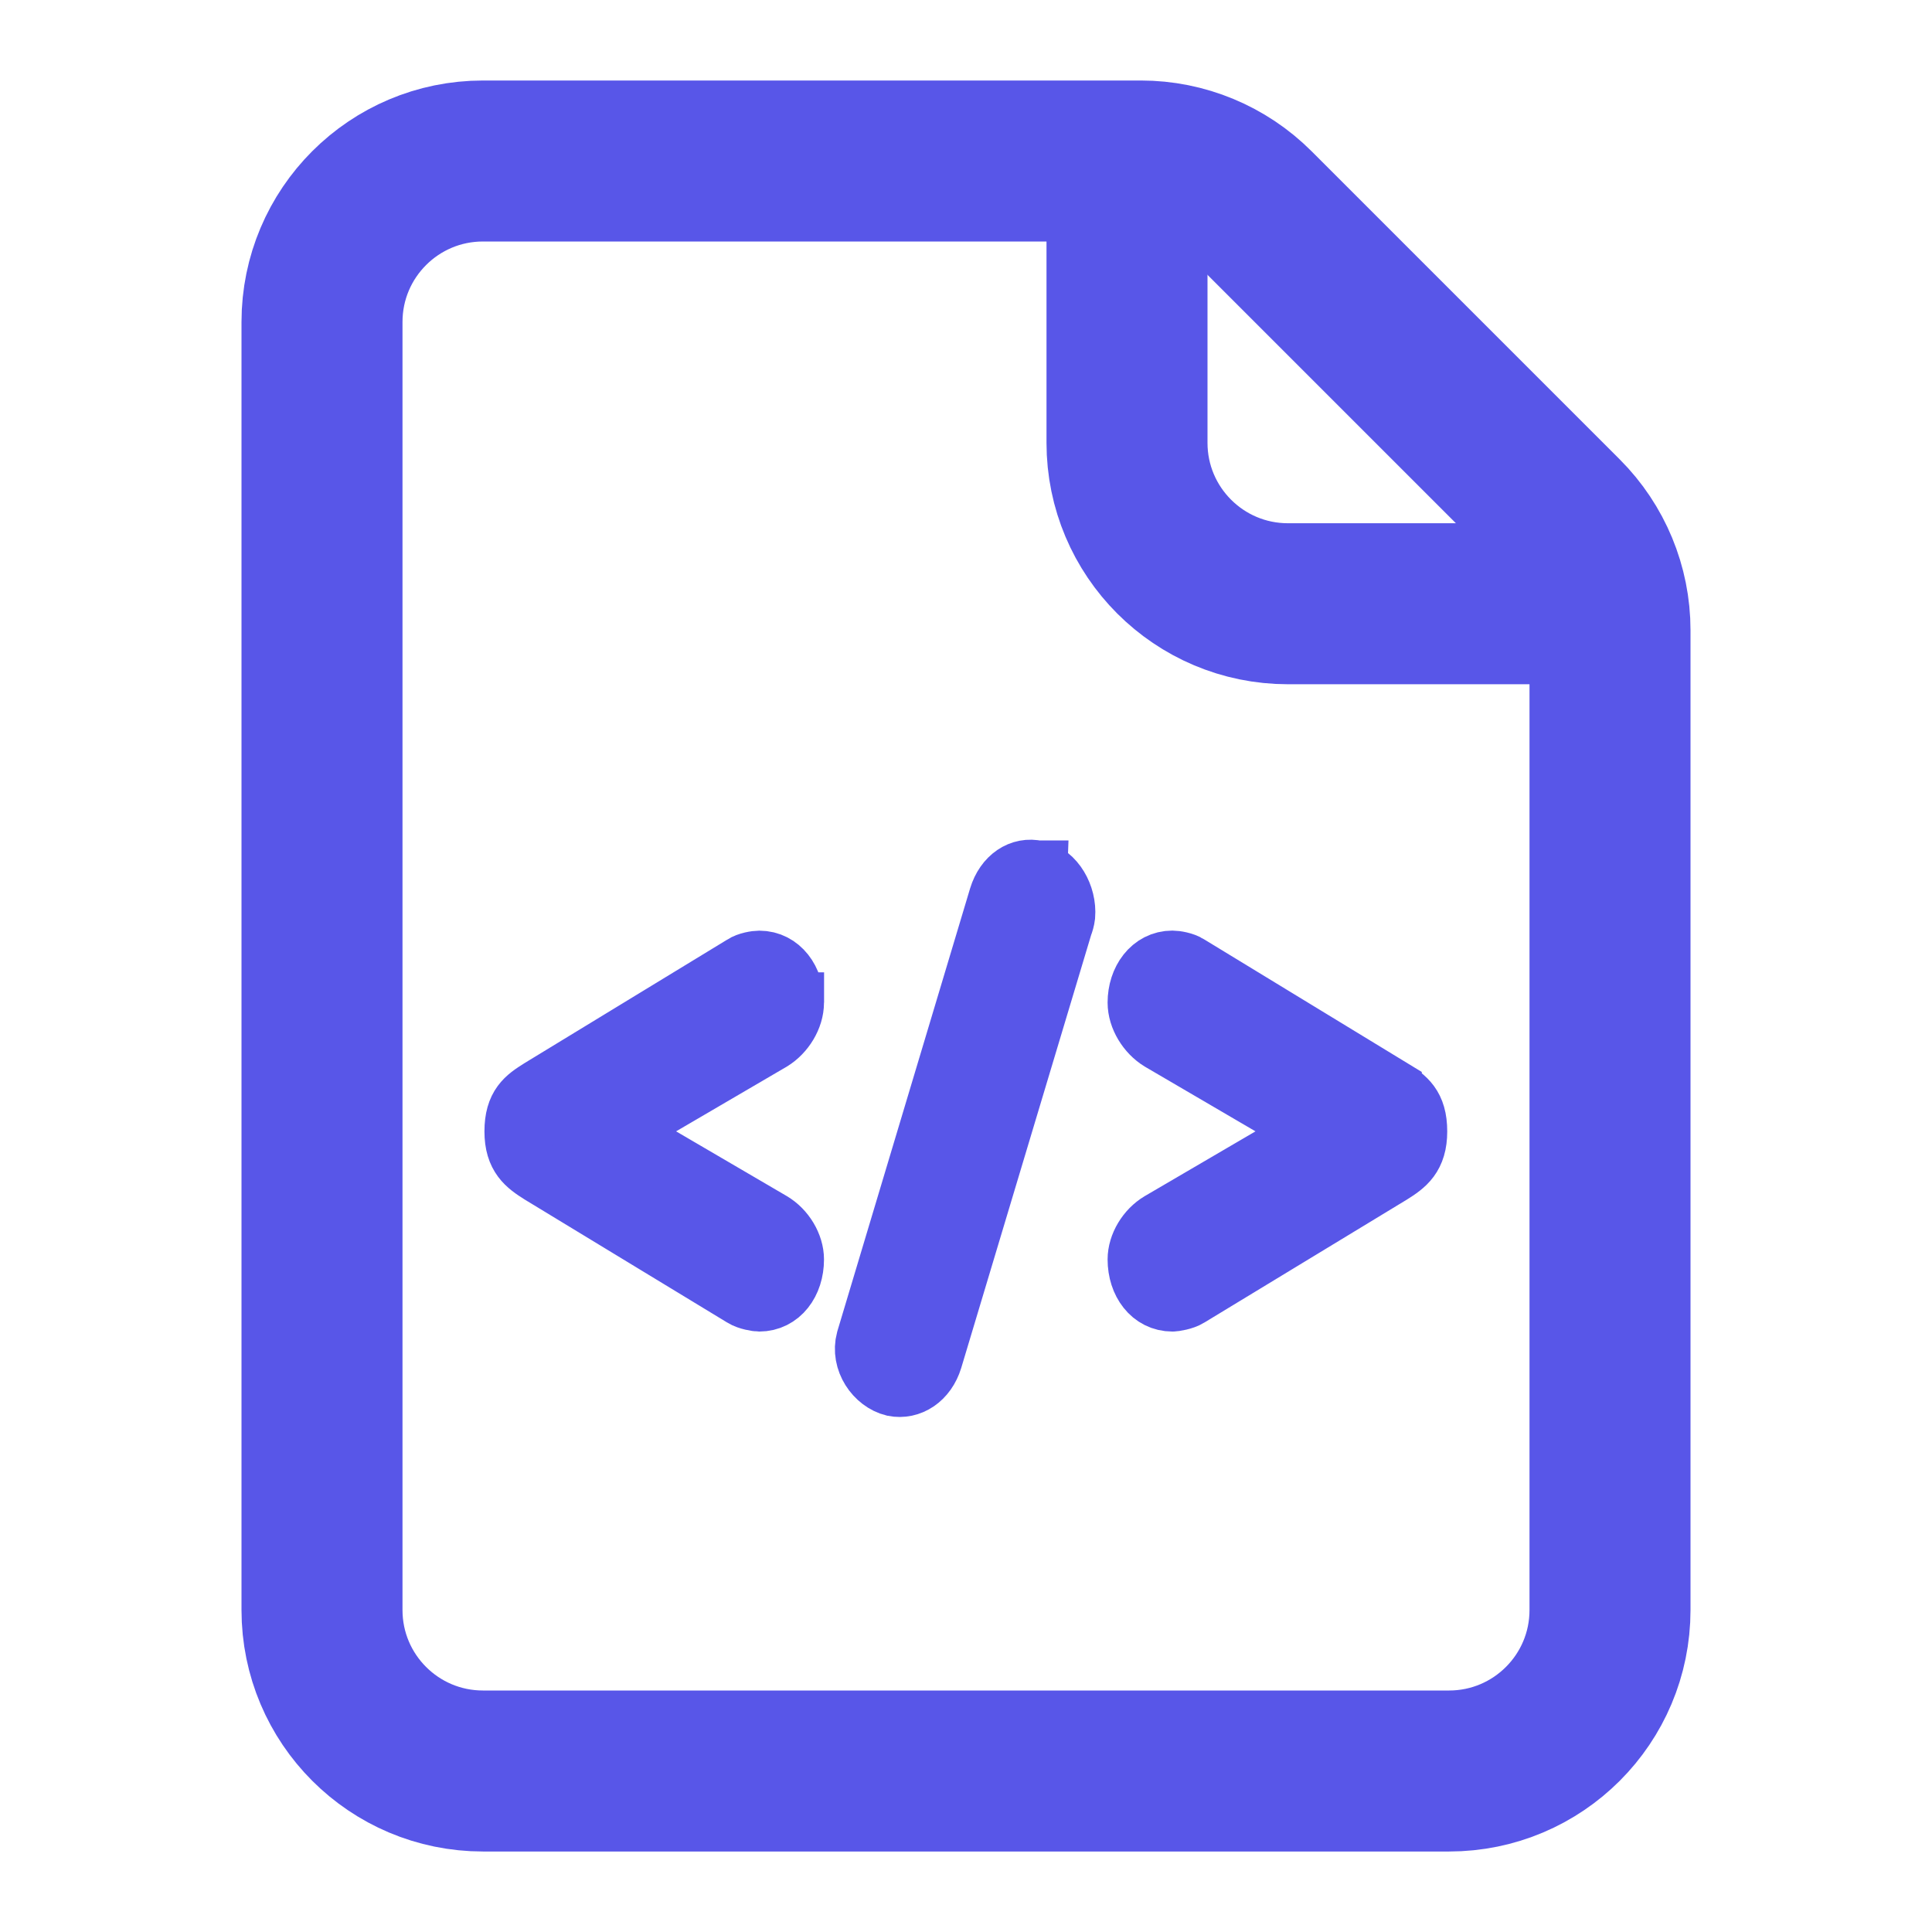
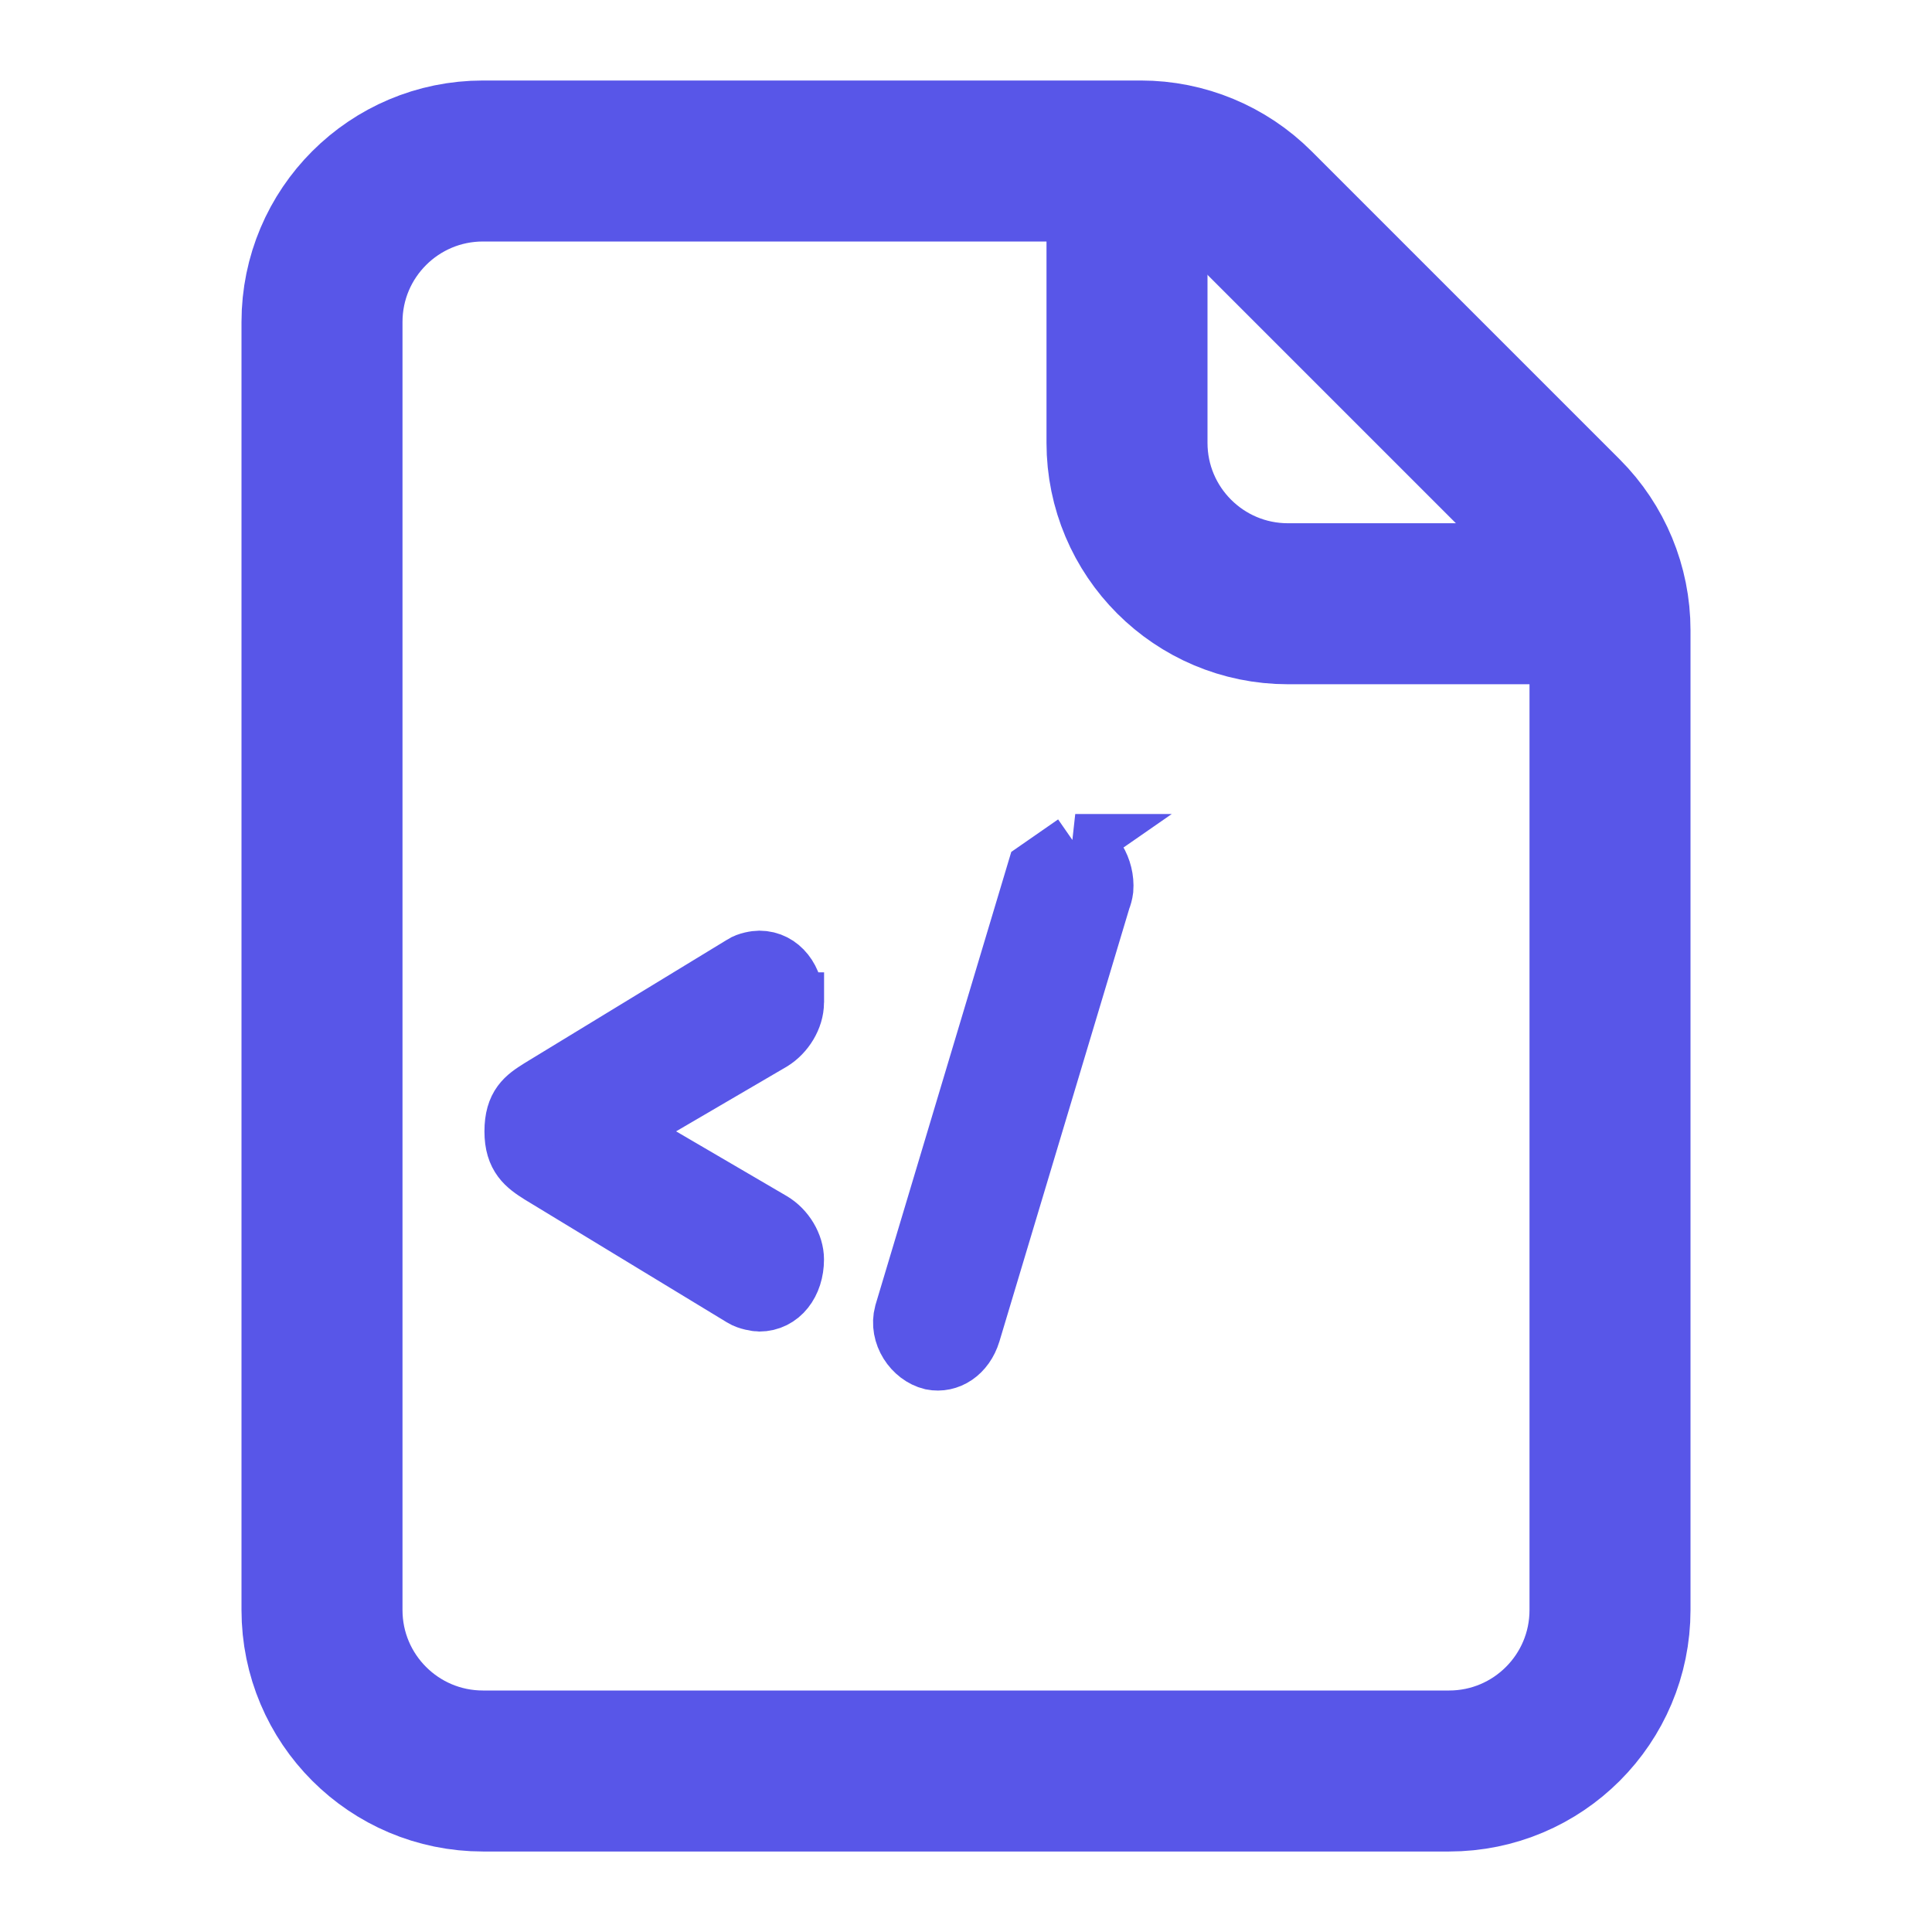
<svg xmlns="http://www.w3.org/2000/svg" id="a" width="24" height="24" viewBox="0 0 24 24">
  <path d="M4,20V4c0-1.105.895-2,2-2h8.172c.53,0,1.039.211,1.414.586l3.828,3.828c.375.375.586.884.586,1.414v12.172c0,1.105-.895,2-2,2H6c-1.105,0-2-.895-2-2Z" fill="none" stroke="#5856e8" stroke-width="2" />
  <path d="M14,2v3.5c0,1.105.895,2,2,2h4" fill="none" stroke="#5856e8" stroke-width="2" />
  <g>
    <path d="M9.862,12.455c0-.279-.17-.519-.43-.519-.038,0-.145.016-.202.056l-2.521,1.536c-.177.111-.316.207-.316.527,0,.312.146.416.322.527l2.514,1.527c.063.04.177.057.202.057.259,0,.43-.232.43-.521,0-.176-.114-.367-.278-.464l-1.927-1.127,1.927-1.127c.158-.097.278-.288.278-.473h.001Z" fill="#5856e8" stroke="#5856e8" stroke-width=".75" />
-     <path d="M12.884,10.816c-.202-.048-.398.08-.474.328l-1.649,5.501c-.069.256.114.52.341.575.202.04.404-.088.48-.336l1.617-5.389c.013-.032.025-.072.031-.12.02-.248-.132-.512-.347-.56h.001Z" fill="#5856e8" stroke="#5856e8" stroke-width=".75" />
-     <path d="M17.287,13.527l-2.521-1.536c-.057-.04-.164-.056-.202-.056-.259,0-.43.24-.43.519,0,.185.12.376.278.473l1.927,1.127-1.927,1.127c-.164.097-.278.288-.278.464,0,.288.171.521.43.521.025,0,.139-.017.202-.057l2.515-1.527c.177-.111.322-.216.322-.527,0-.32-.14-.416-.316-.527h0Z" fill="#5856e8" stroke="#5856e8" stroke-width=".75" />
+     <path d="M12.884,10.816l-1.649,5.501c-.069.256.114.52.341.575.202.04.404-.088.48-.336l1.617-5.389c.013-.032.025-.072.031-.12.02-.248-.132-.512-.347-.56h.001Z" fill="#5856e8" stroke="#5856e8" stroke-width=".75" />
  </g>
</svg>